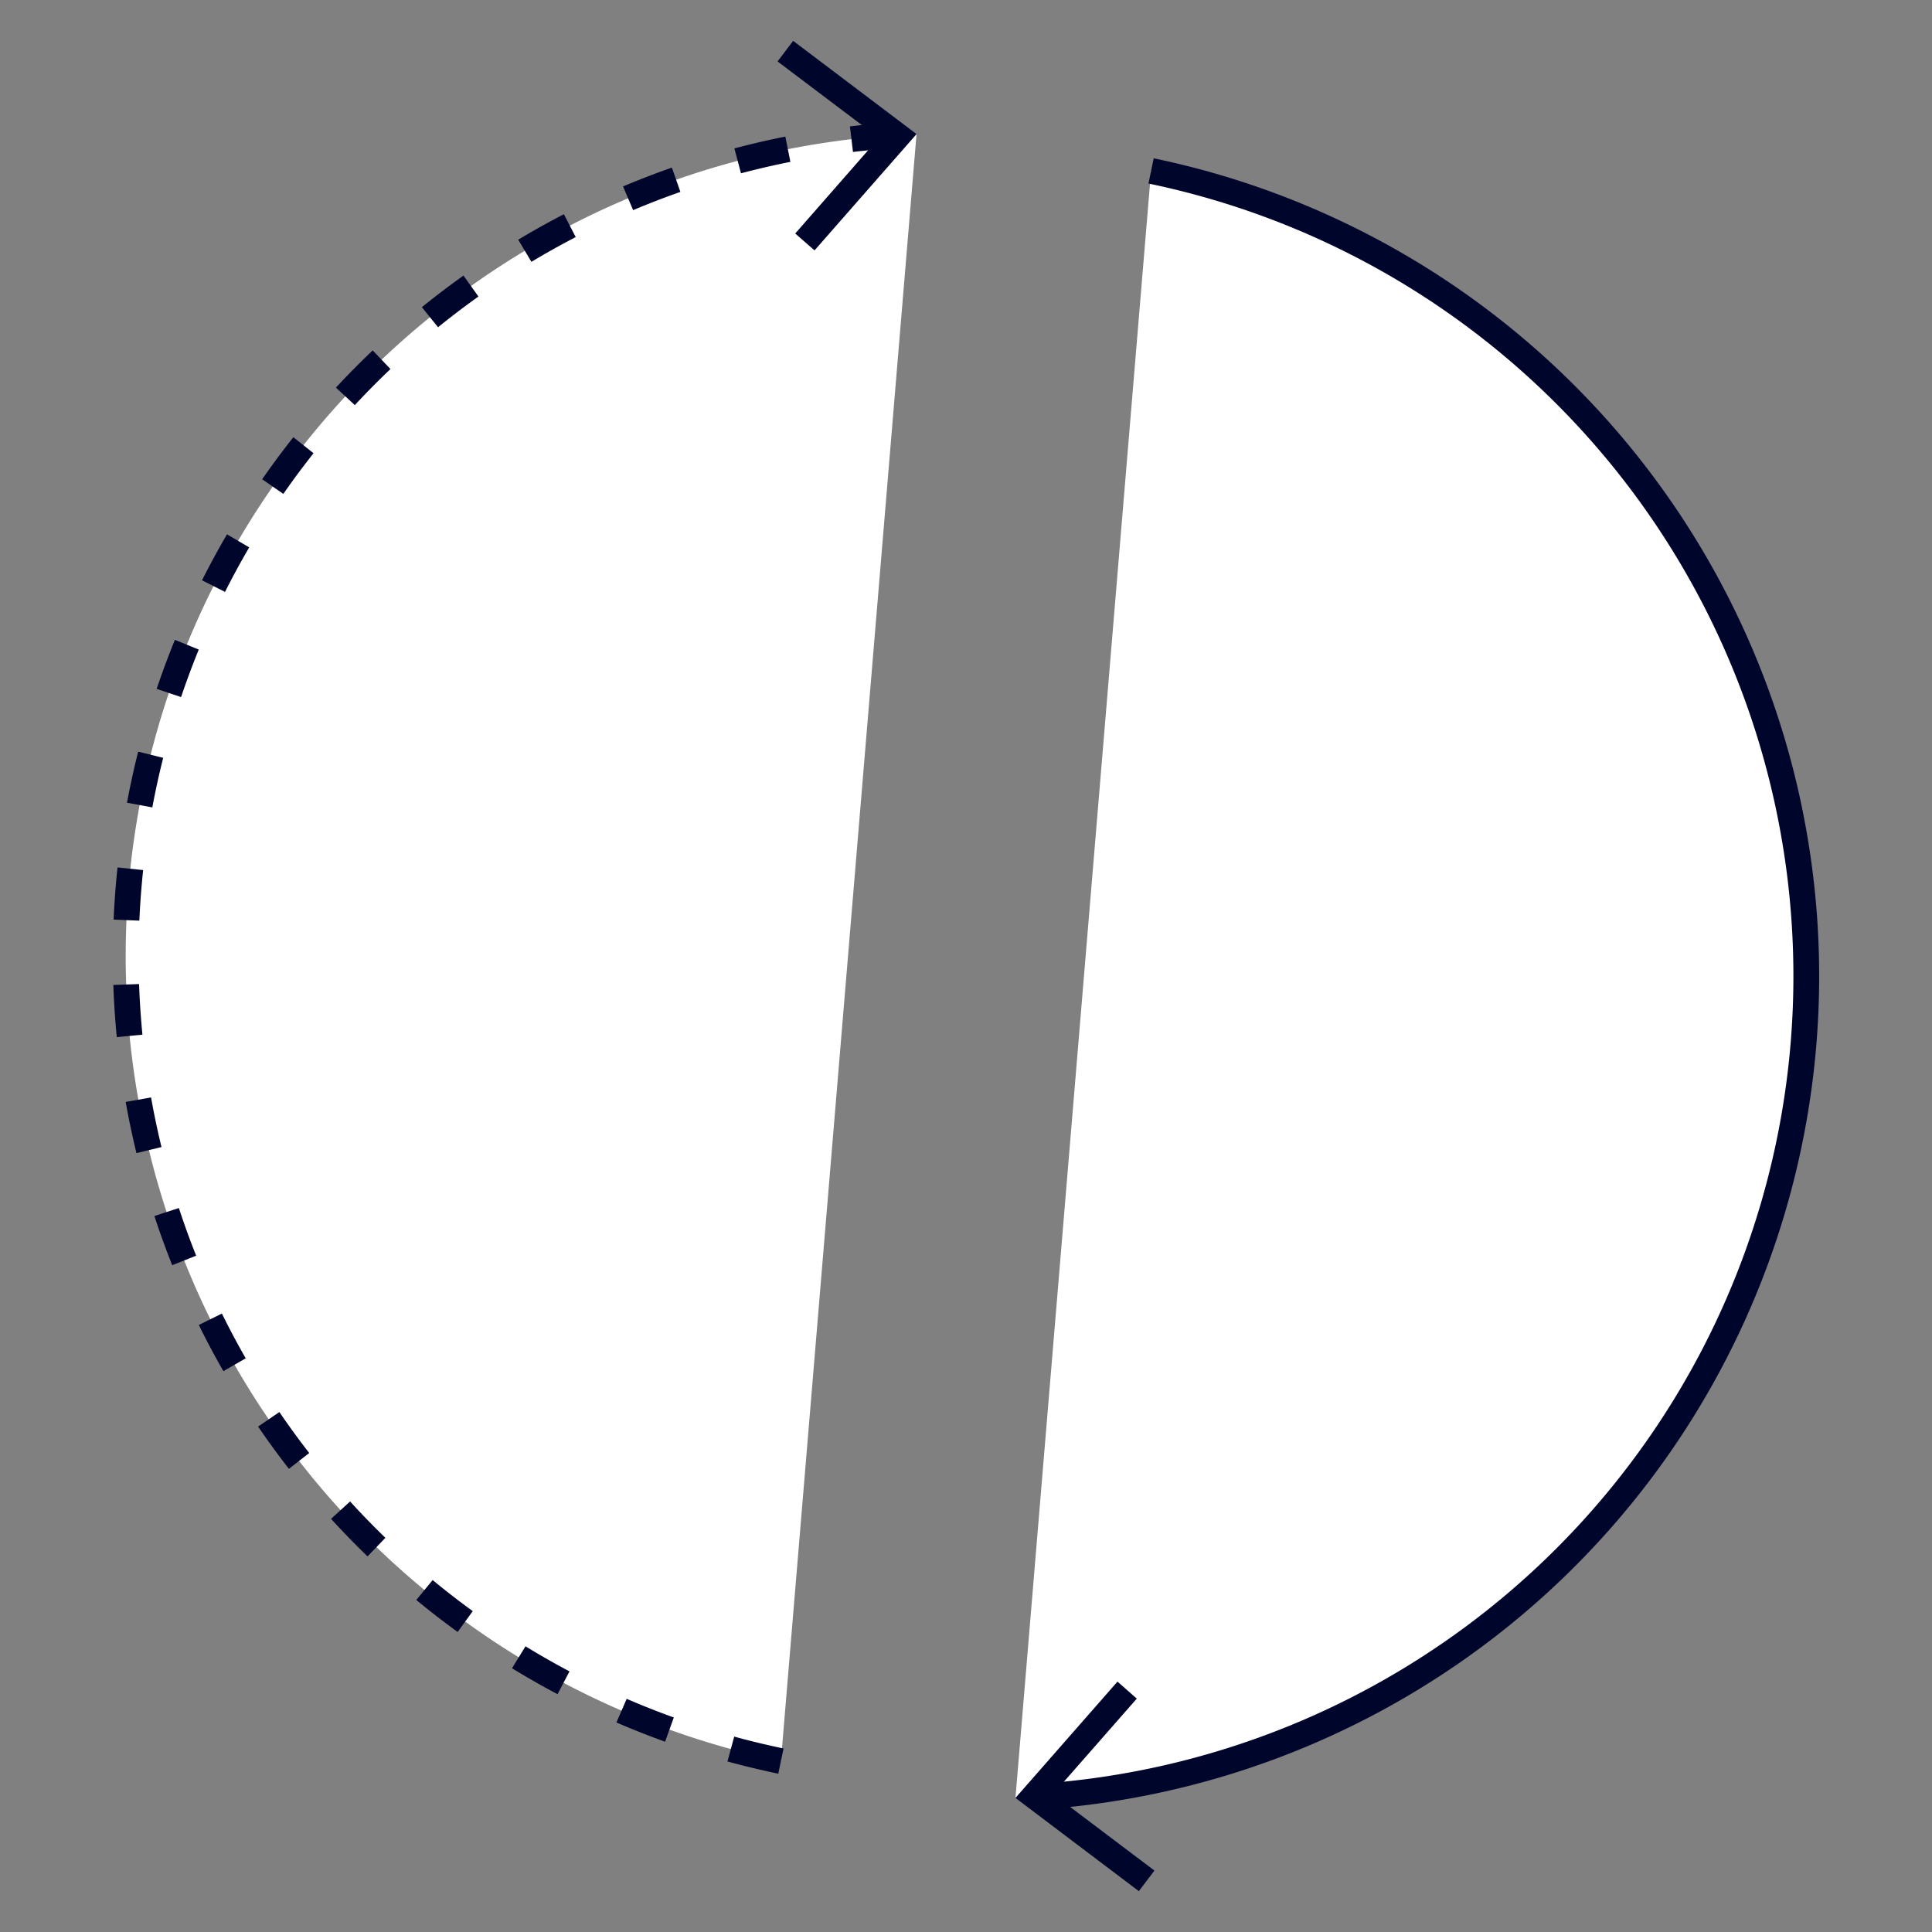
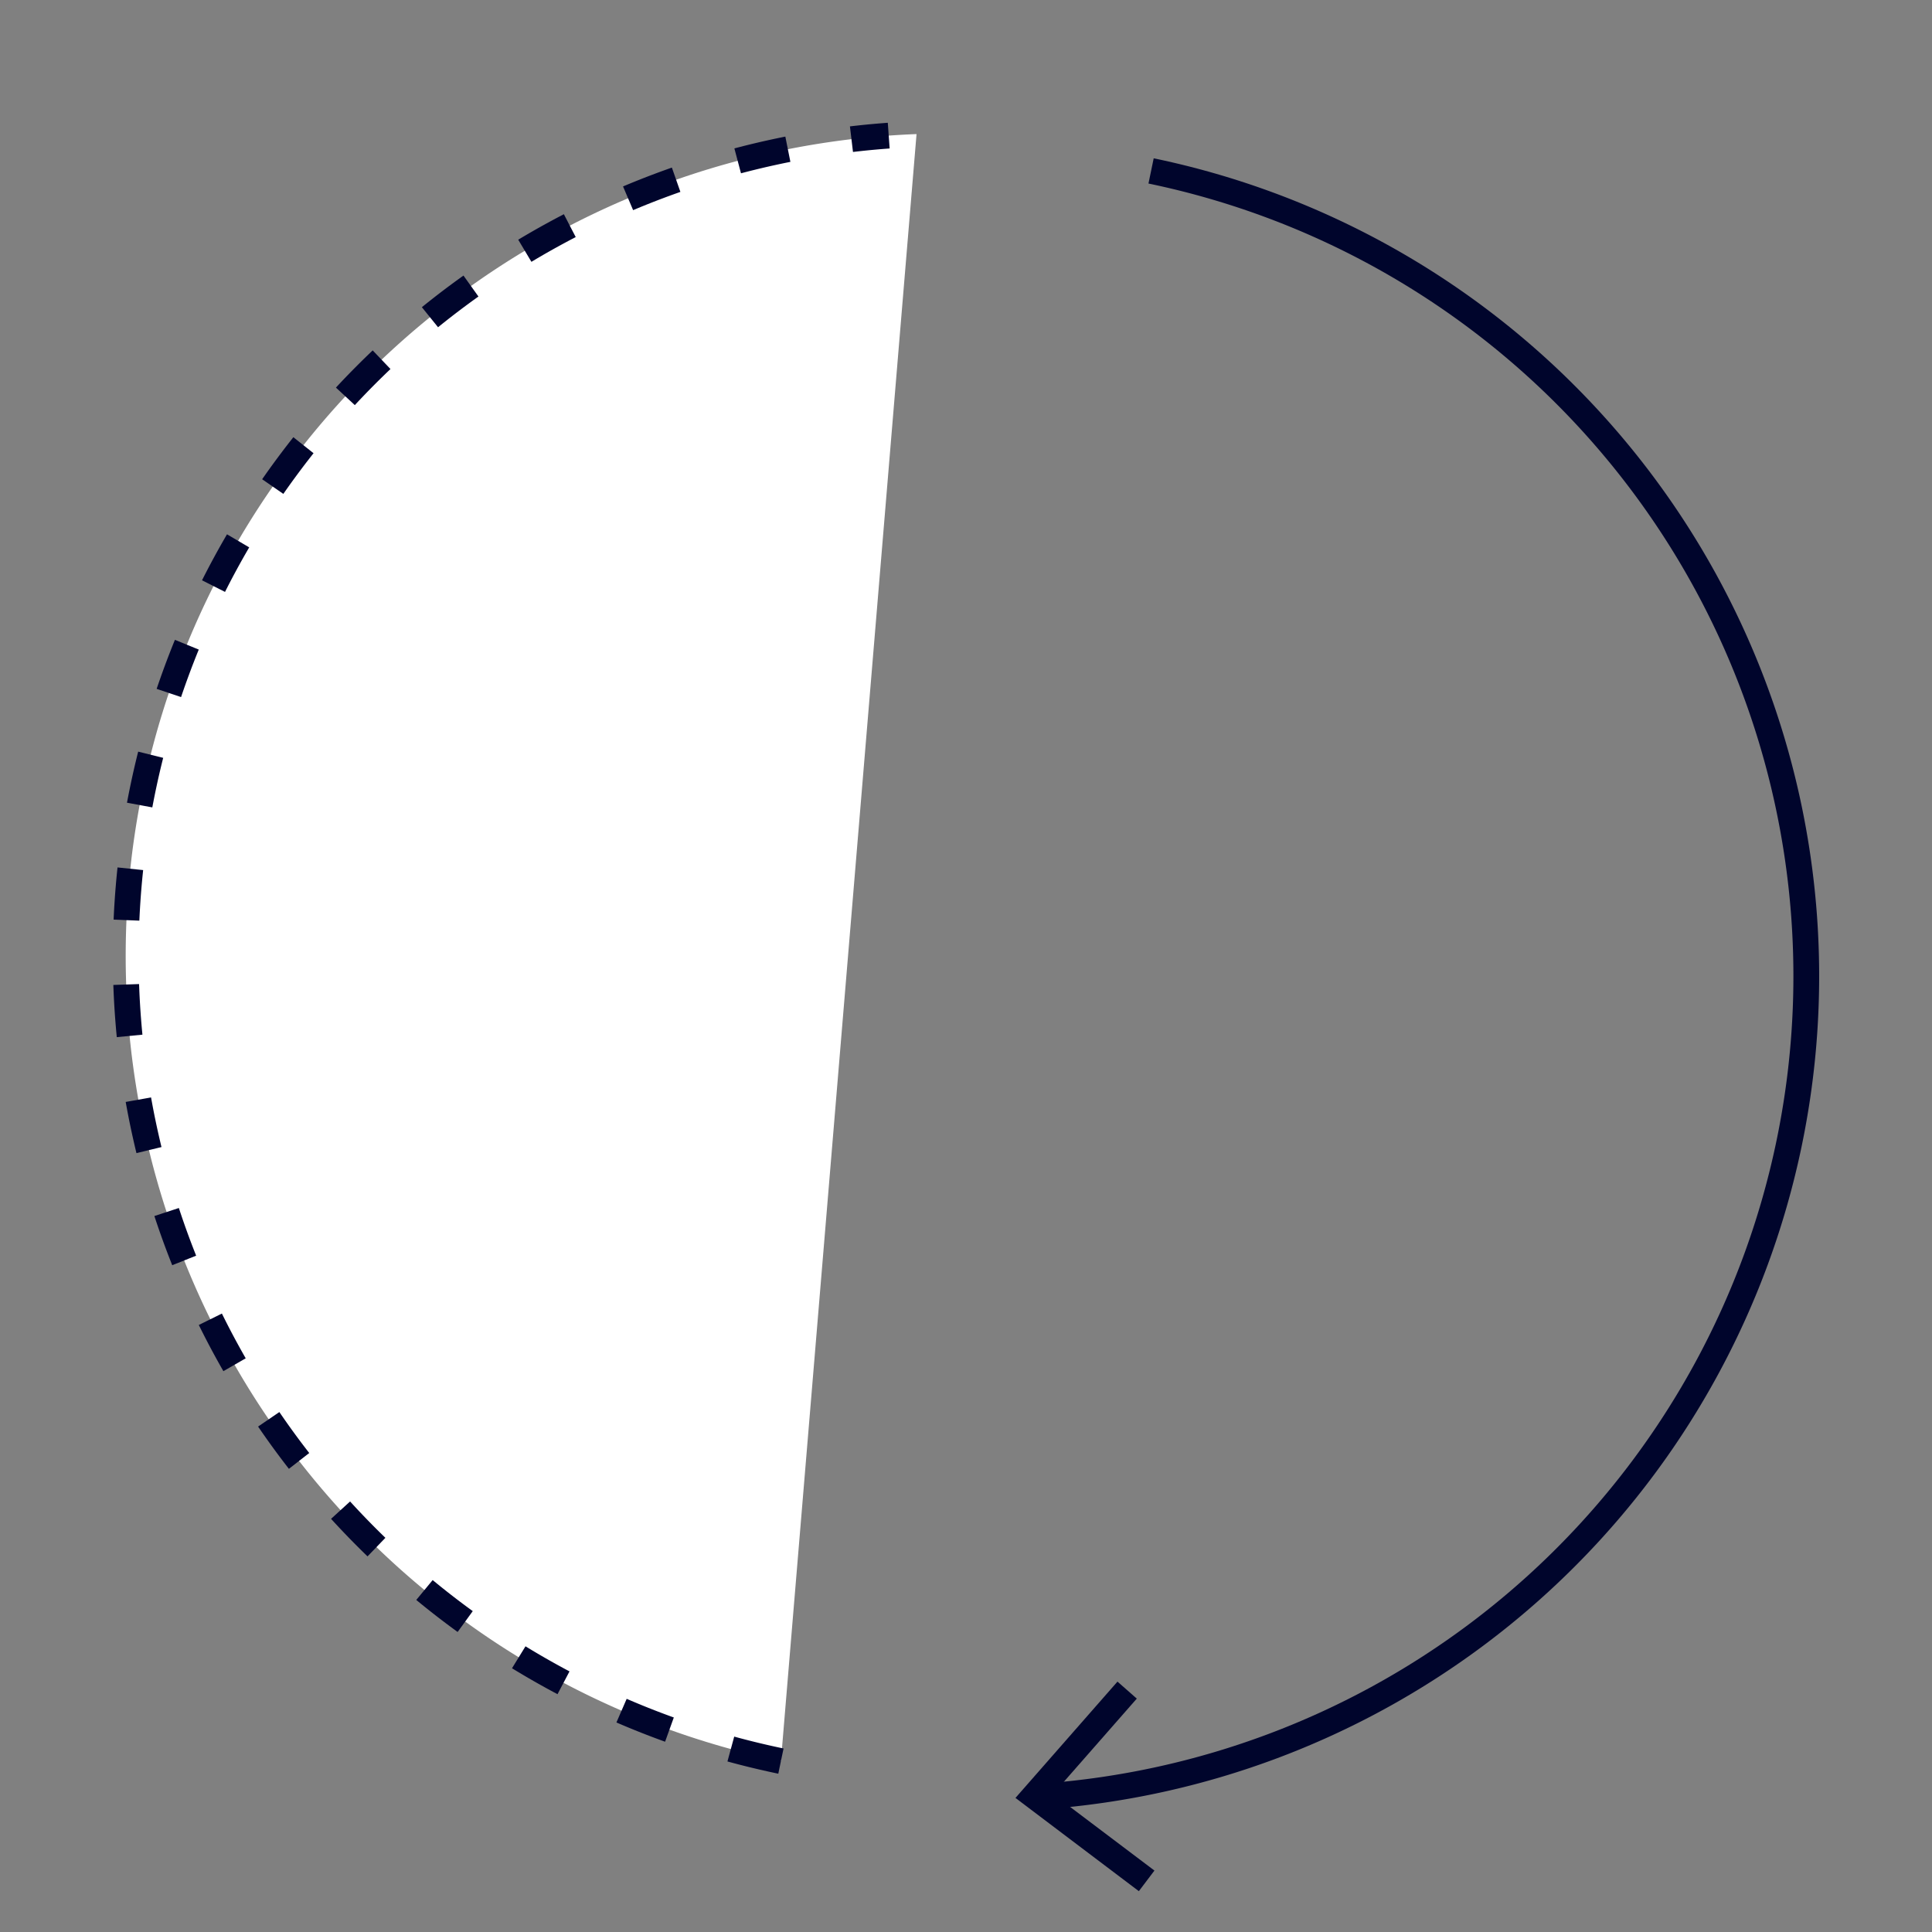
<svg xmlns="http://www.w3.org/2000/svg" id="Ebene_1" data-name="Ebene 1" viewBox="0 0 150 150">
  <rect x="0" y="0" width="150" height="150" fill="#808080" stroke="none" />
  <defs>
    <style>.cls-1{fill:#fff;}.cls-2,.cls-4{fill:none;stroke:#00052c;stroke-miterlimit:10;stroke-width:2px;}.cls-3{fill:#00052c;}.cls-4{stroke-dasharray:4 5;}</style>
  </defs>
-   <path class="cls-1" d="M89.37,13.27A63.85,63.85,0,0,1,78.84,139.59" />
  <path class="cls-2" d="M89.37,13.27A63.85,63.85,0,0,1,81,139.47" />
  <polygon class="cls-3" points="86.76 130.56 88.26 131.88 81.76 139.29 89.63 145.23 88.42 146.83 78.84 139.59 86.76 130.56" />
  <path class="cls-1" d="M60.63,136.73A63.85,63.85,0,0,1,71.16,10.41" />
  <path class="cls-4" d="M60.63,136.73A63.85,63.85,0,0,1,69,10.53" />
-   <polygon class="cls-3" points="63.24 19.44 61.74 18.13 68.24 10.71 60.37 4.77 61.58 3.17 71.16 10.41 63.24 19.44" />
</svg>